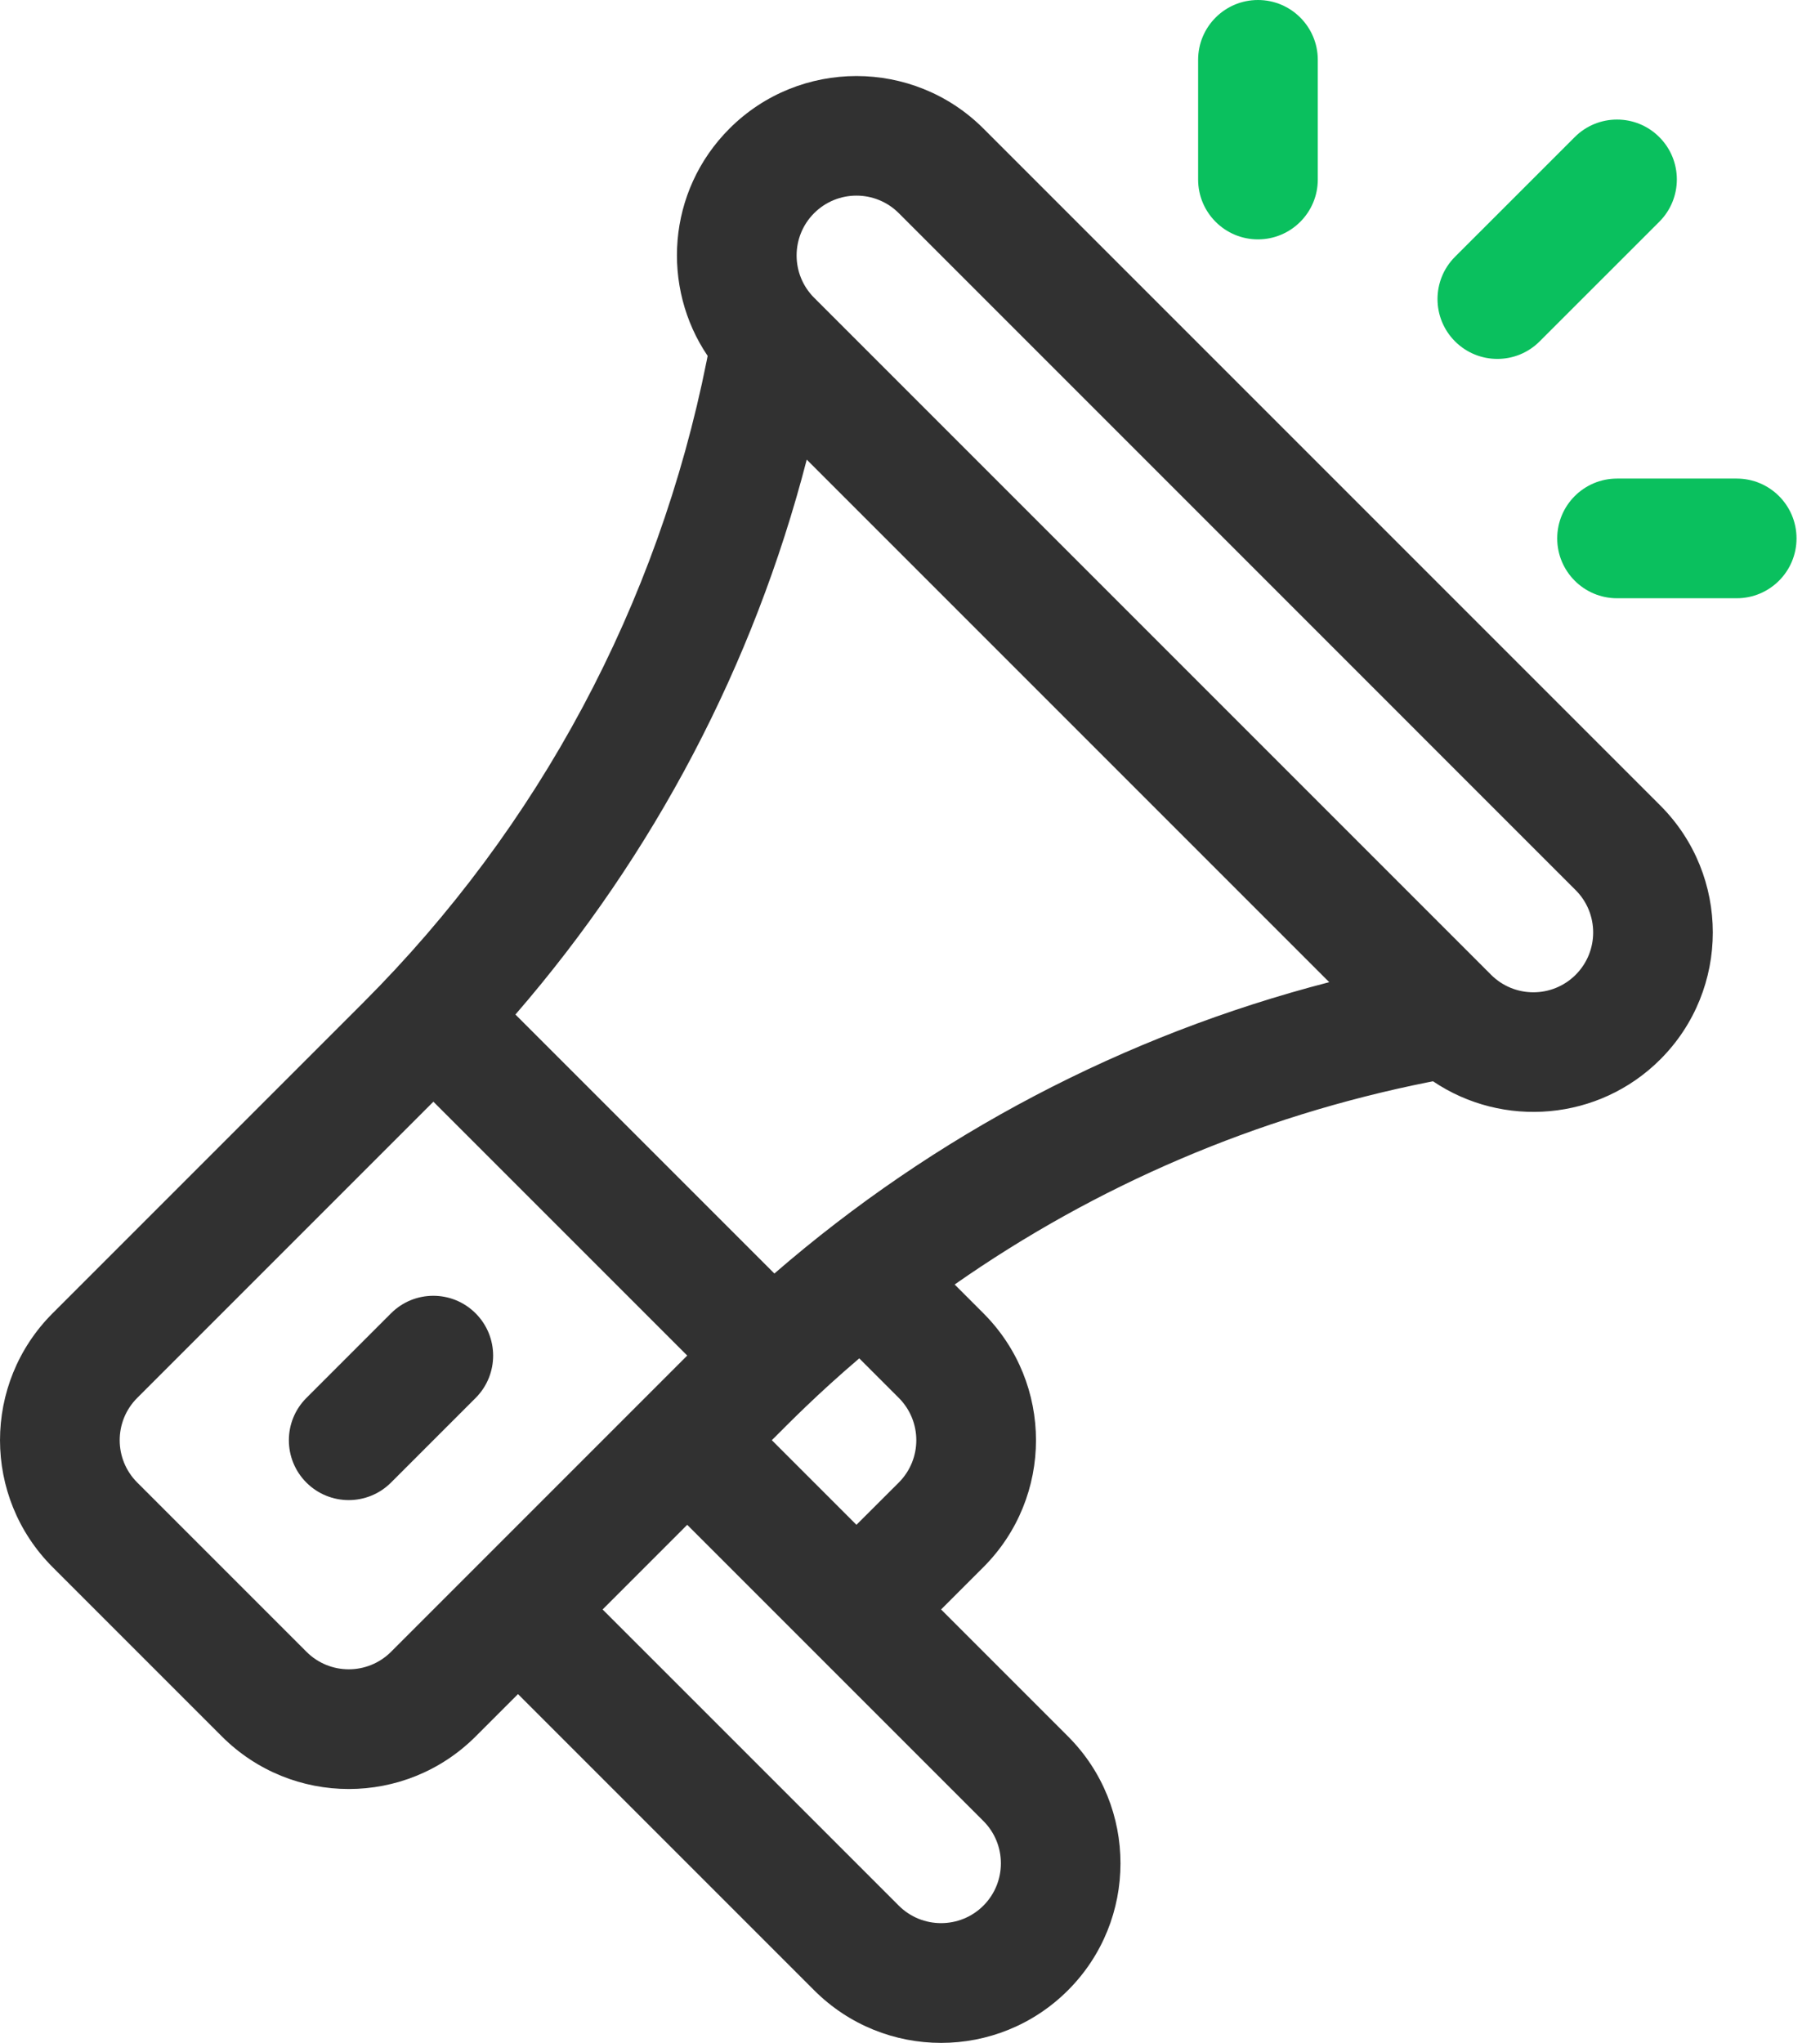
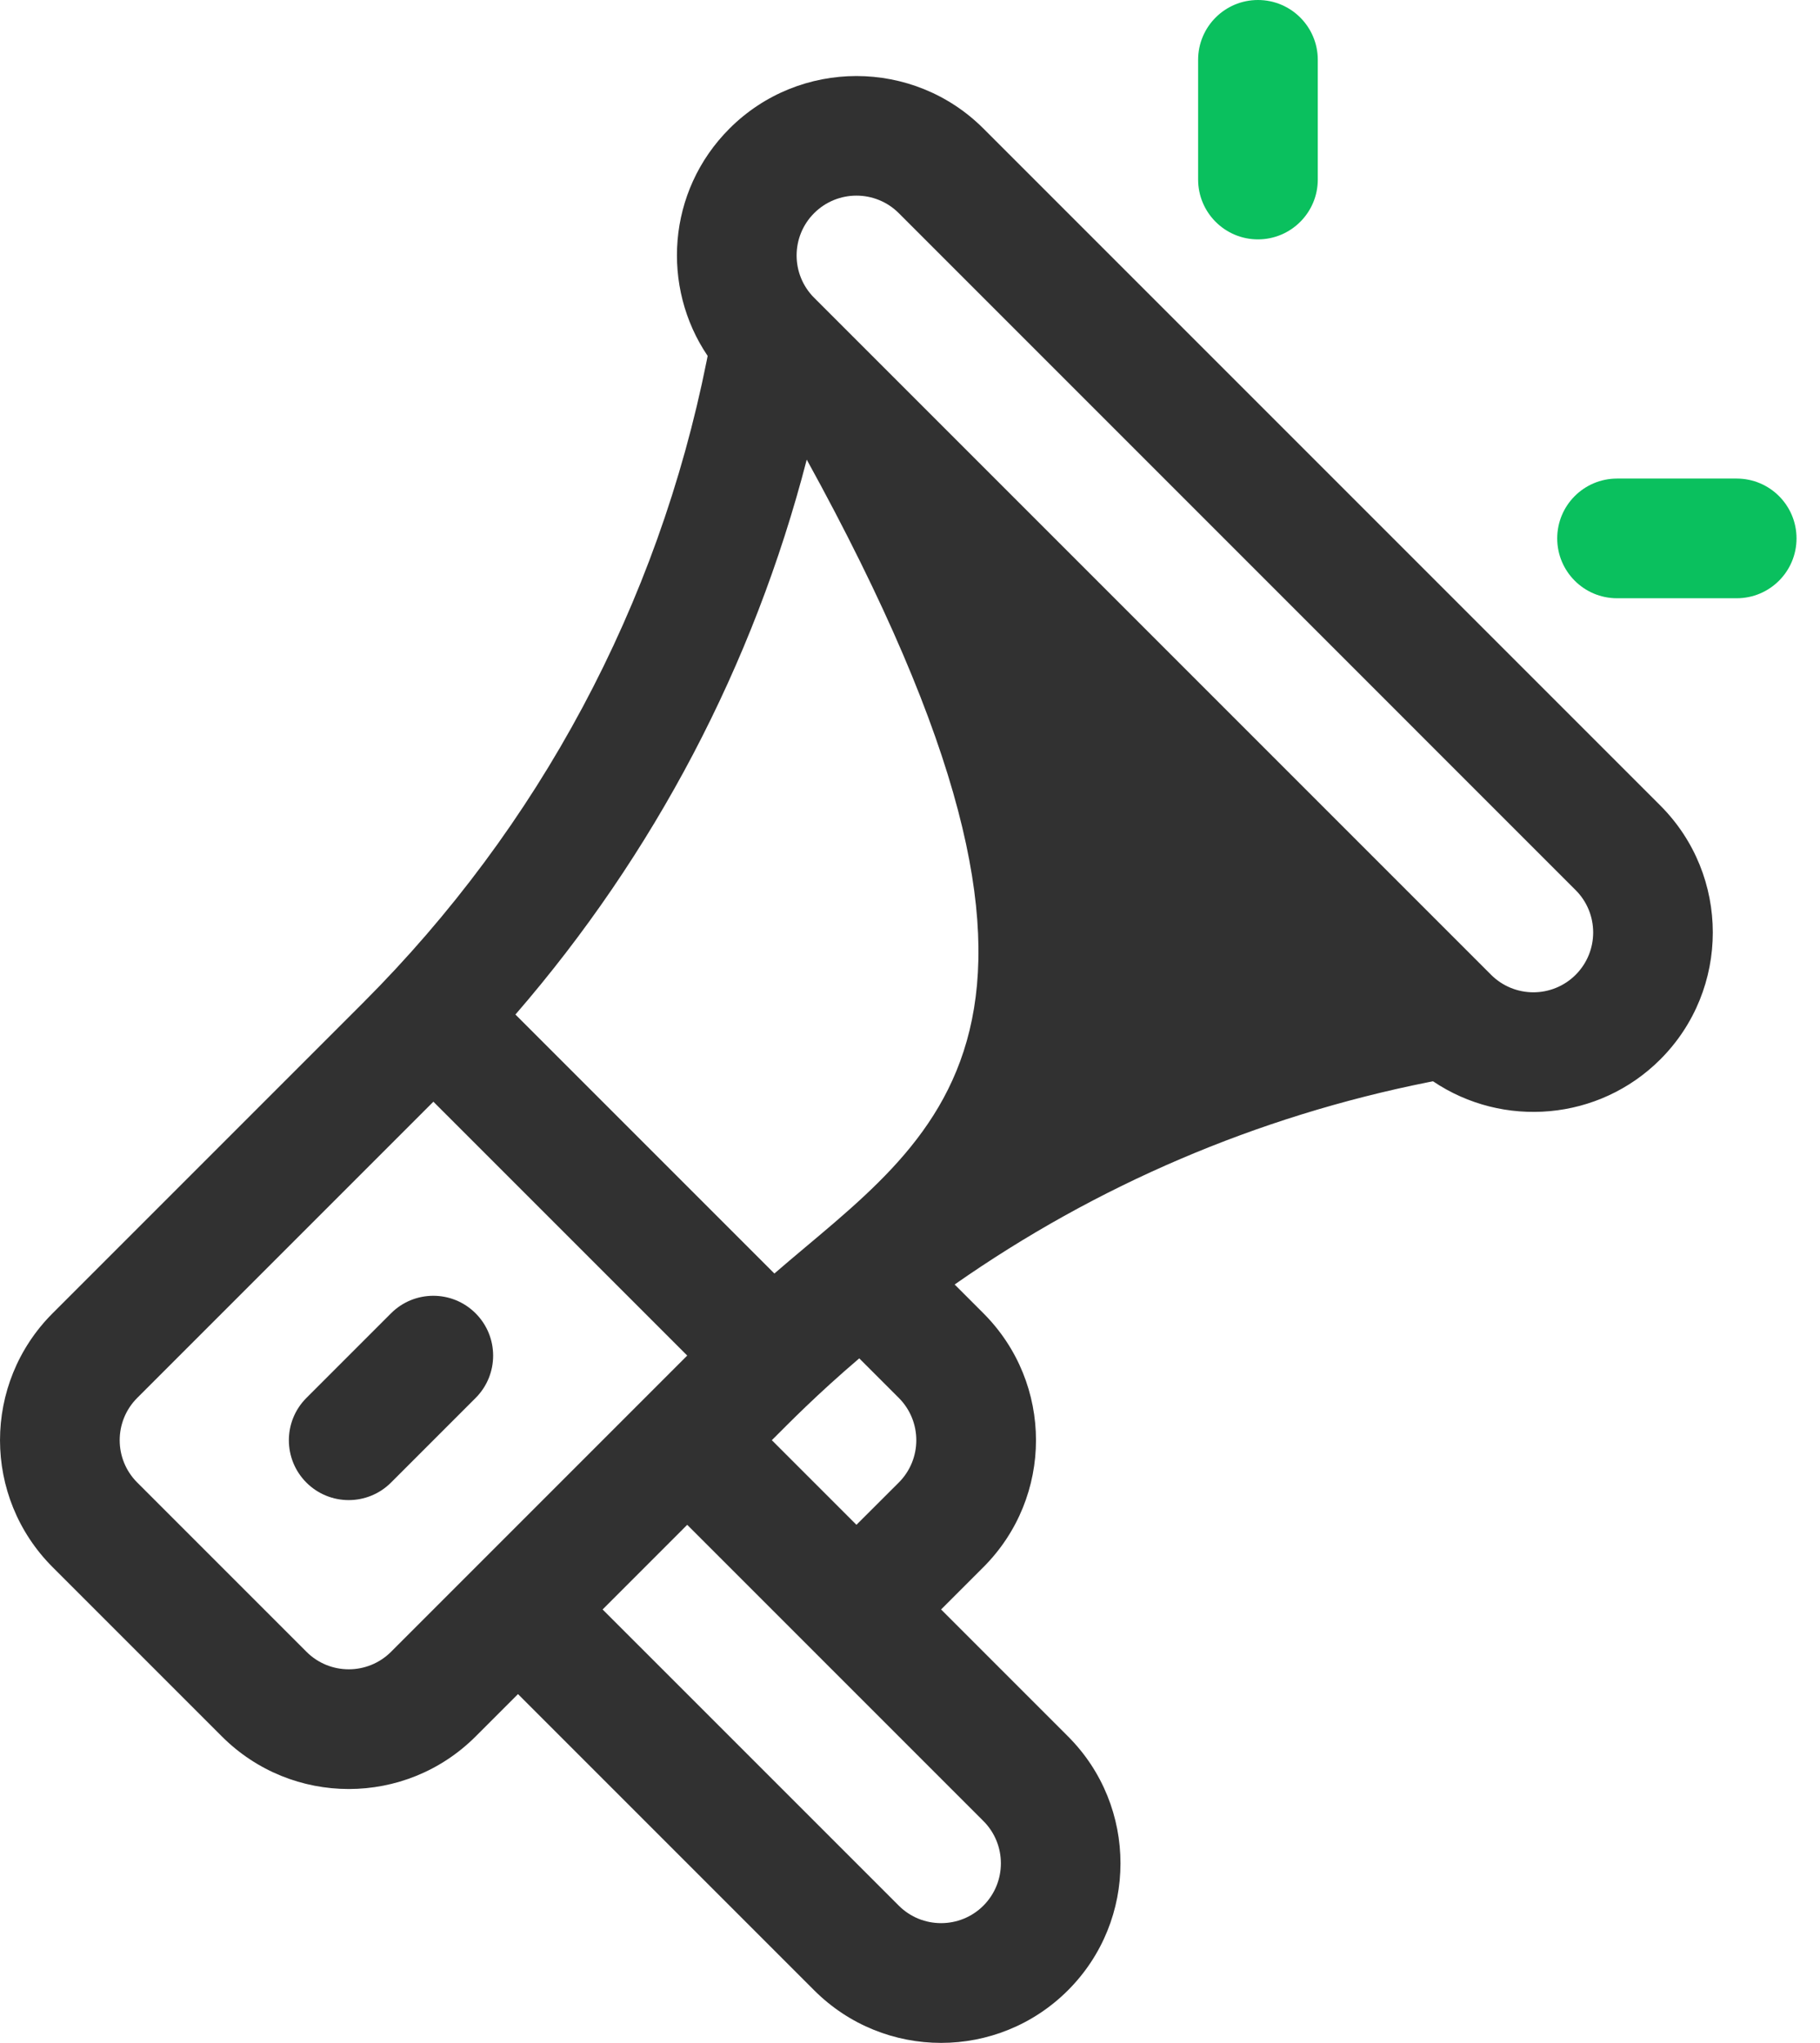
<svg xmlns="http://www.w3.org/2000/svg" width="49" height="55" viewBox="0 0 49 55" fill="none">
-   <path d="M44.701 21.685L26.476 3.46C24.591 1.576 21.526 1.576 19.641 3.46C17.947 5.154 17.802 7.737 19.052 9.581L19.027 9.708C17.713 16.279 14.514 22.256 9.776 26.994L1.417 35.353C-0.472 37.242 -0.472 40.299 1.417 42.188L5.973 46.744C7.861 48.632 10.918 48.633 12.807 46.744L13.946 45.605L21.919 53.578C23.808 55.467 26.865 55.467 28.754 53.578C30.638 51.694 30.638 48.628 28.754 46.744L25.337 43.327L26.476 42.188C28.364 40.299 28.364 37.242 26.476 35.353L25.702 34.579C29.509 31.913 33.834 30.057 38.453 29.133L38.581 29.108C40.467 30.381 43.044 30.176 44.701 28.519H44.701C46.585 26.635 46.585 23.569 44.701 21.685ZM10.529 44.466C9.899 45.095 8.88 45.095 8.251 44.466L3.695 39.91C3.065 39.28 3.065 38.261 3.695 37.631L11.668 29.658L18.502 36.492C17.722 37.272 11.328 43.666 10.529 44.466ZM26.476 49.022C27.104 49.65 27.104 50.672 26.476 51.3C25.848 51.928 24.825 51.928 24.198 51.3L16.224 43.327L18.502 41.048L26.476 49.022ZM20.78 38.77C21.265 38.286 21.989 37.544 23.134 36.567L24.198 37.631C24.827 38.261 24.827 39.28 24.198 39.91L23.058 41.048L20.78 38.77ZM20.849 34.283L13.877 27.311C17.613 22.997 20.289 17.905 21.72 12.373L35.787 26.44C30.255 27.871 25.163 30.547 20.849 34.283ZM42.422 26.241C41.793 26.87 40.774 26.87 40.144 26.241L21.919 8.016C21.29 7.386 21.29 6.368 21.919 5.738C22.549 5.109 23.568 5.109 24.198 5.738L42.422 23.963C43.05 24.591 43.05 25.613 42.422 26.241Z" fill="#313131" />
+   <path d="M44.701 21.685L26.476 3.46C24.591 1.576 21.526 1.576 19.641 3.46C17.947 5.154 17.802 7.737 19.052 9.581L19.027 9.708C17.713 16.279 14.514 22.256 9.776 26.994L1.417 35.353C-0.472 37.242 -0.472 40.299 1.417 42.188L5.973 46.744C7.861 48.632 10.918 48.633 12.807 46.744L13.946 45.605L21.919 53.578C23.808 55.467 26.865 55.467 28.754 53.578C30.638 51.694 30.638 48.628 28.754 46.744L25.337 43.327L26.476 42.188C28.364 40.299 28.364 37.242 26.476 35.353L25.702 34.579C29.509 31.913 33.834 30.057 38.453 29.133L38.581 29.108C40.467 30.381 43.044 30.176 44.701 28.519H44.701C46.585 26.635 46.585 23.569 44.701 21.685ZM10.529 44.466C9.899 45.095 8.88 45.095 8.251 44.466L3.695 39.91C3.065 39.28 3.065 38.261 3.695 37.631L11.668 29.658L18.502 36.492C17.722 37.272 11.328 43.666 10.529 44.466ZM26.476 49.022C27.104 49.65 27.104 50.672 26.476 51.3C25.848 51.928 24.825 51.928 24.198 51.3L16.224 43.327L18.502 41.048L26.476 49.022ZM20.78 38.77C21.265 38.286 21.989 37.544 23.134 36.567L24.198 37.631C24.827 38.261 24.827 39.28 24.198 39.91L23.058 41.048L20.78 38.77ZM20.849 34.283L13.877 27.311C17.613 22.997 20.289 17.905 21.72 12.373C30.255 27.871 25.163 30.547 20.849 34.283ZM42.422 26.241C41.793 26.87 40.774 26.87 40.144 26.241L21.919 8.016C21.29 7.386 21.29 6.368 21.919 5.738C22.549 5.109 23.568 5.109 24.198 5.738L42.422 23.963C43.05 24.591 43.05 25.613 42.422 26.241Z" fill="#313131" />
  <path d="M12.805 35.355C12.176 34.725 11.156 34.725 10.527 35.355L8.249 37.633C7.62 38.262 7.62 39.282 8.249 39.911C8.878 40.54 9.898 40.54 10.527 39.911L12.805 37.633C13.434 37.004 13.434 35.984 12.805 35.355Z" fill="#313131" />
  <path d="M33.868 0C32.978 0 32.257 0.721 32.257 1.611V4.833C32.257 5.722 32.978 6.444 33.868 6.444C34.757 6.444 35.479 5.722 35.479 4.833V1.611C35.479 0.721 34.757 0 33.868 0Z" fill="#0AC05E" />
  <path d="M46.757 12.883H43.536C42.646 12.883 41.925 13.604 41.925 14.494C41.925 15.383 42.646 16.105 43.536 16.105H46.757C47.647 16.105 48.368 15.383 48.368 14.494C48.368 13.604 47.647 12.883 46.757 12.883Z" fill="#0AC05E" />
-   <path d="M44.674 3.691C44.045 3.061 43.025 3.061 42.396 3.691L39.174 6.912C38.545 7.541 38.545 8.561 39.174 9.19C39.803 9.819 40.823 9.82 41.452 9.19L44.674 5.969C45.303 5.34 45.303 4.32 44.674 3.691Z" fill="#0AC05E" />
</svg>